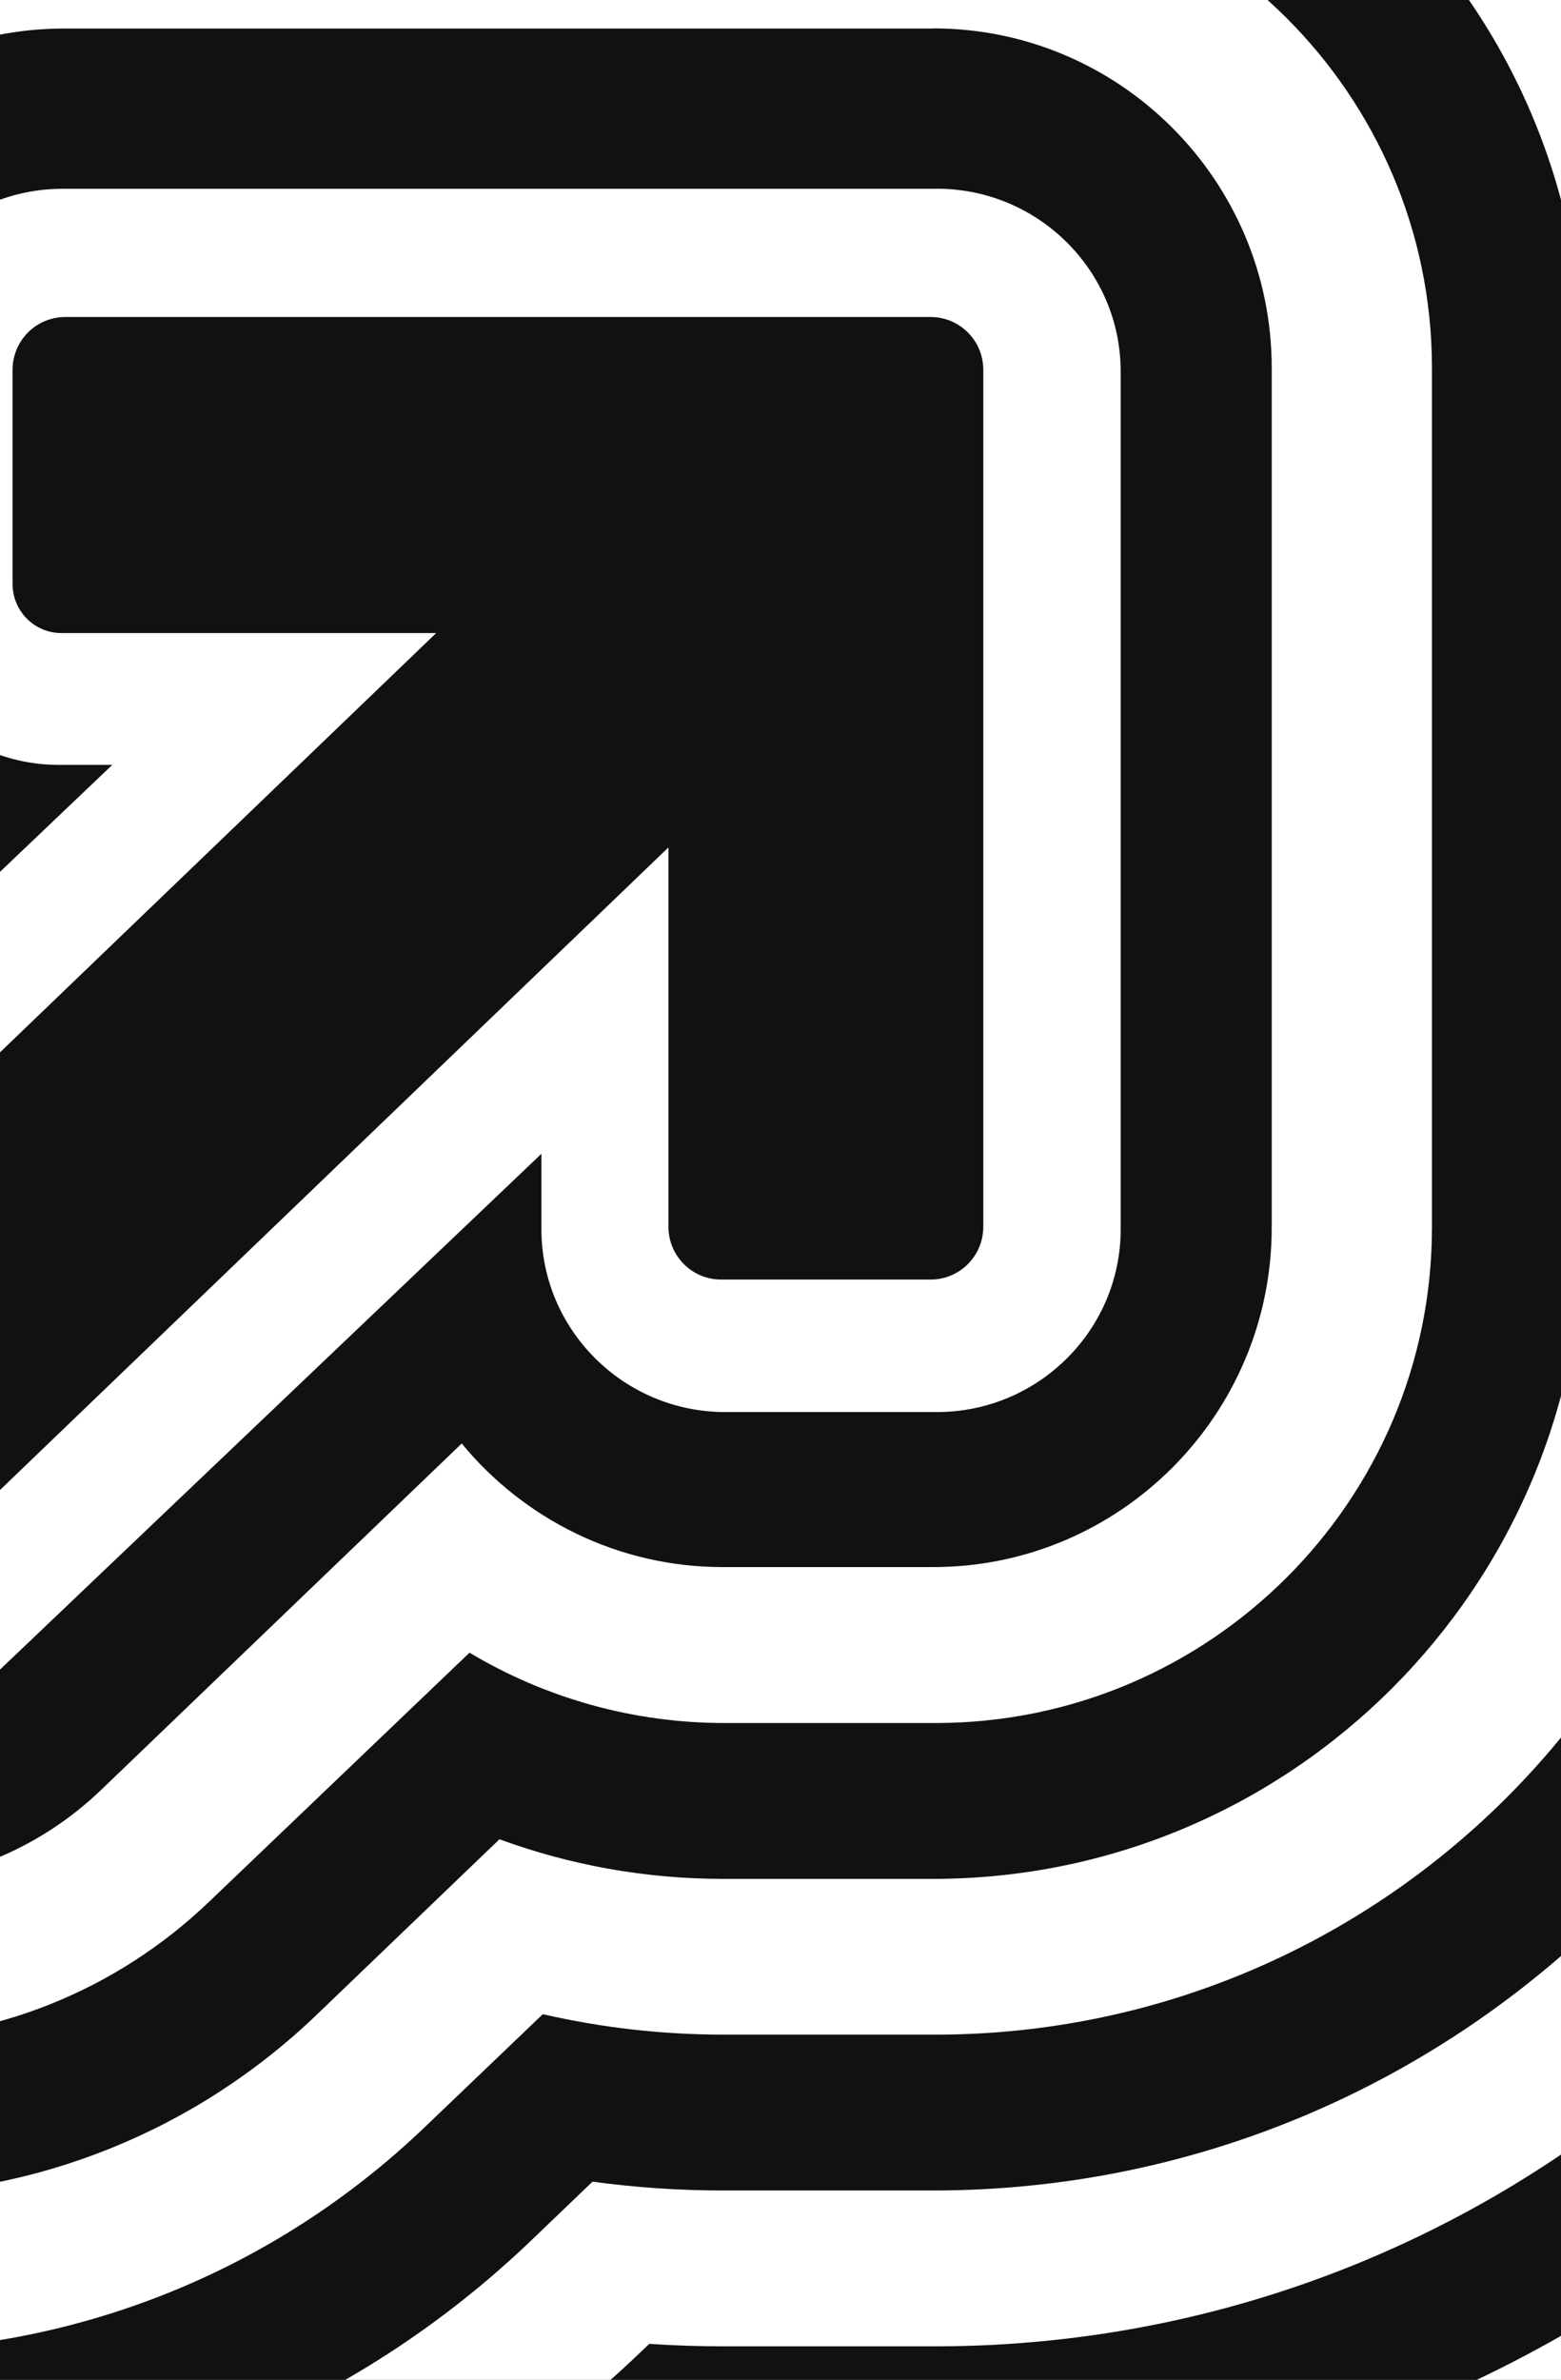
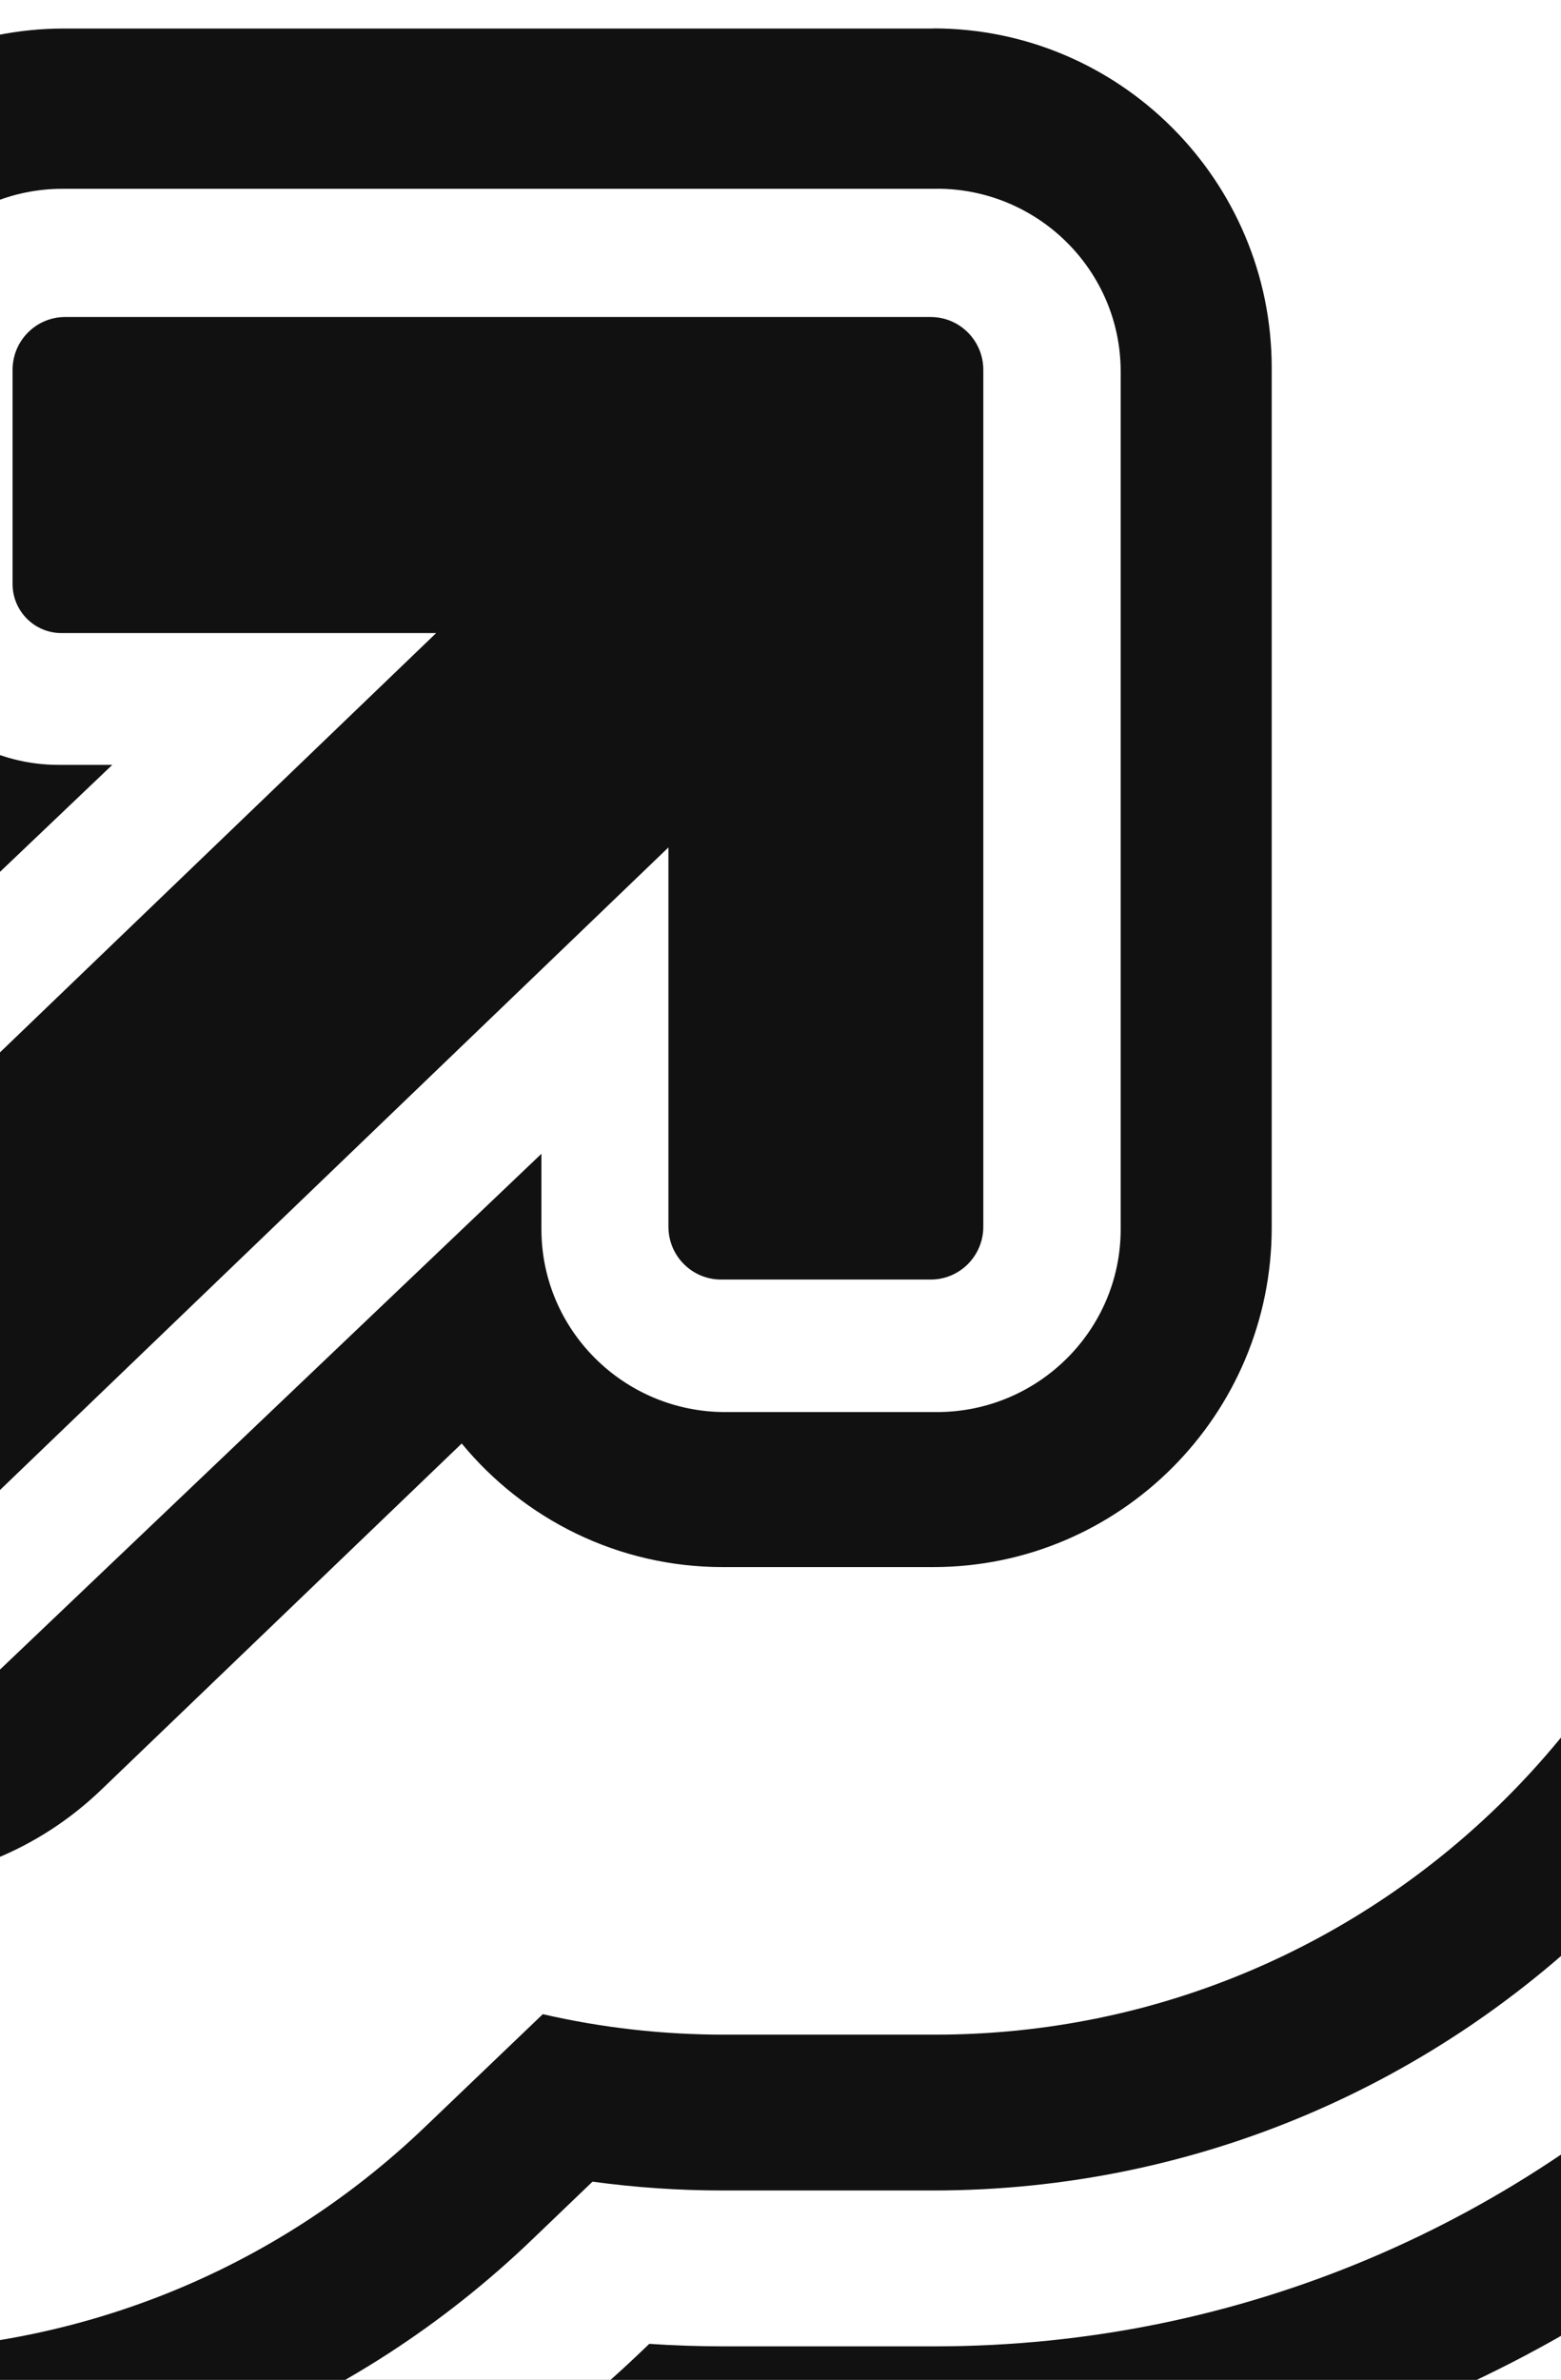
<svg xmlns="http://www.w3.org/2000/svg" width="340" height="518" viewBox="0 0 340 518" fill="none">
  <rect x="0" y="0" width="340" height="518" fill="#808080" stroke="none" />
  <g clip-path="url(#clip0_2051_2212)">
    <path d="M203.345 -975H13.935C-119.073 -975 -249.674 -949.469 -374.25 -899.103C-491.603 -851.66 -598.964 -784.046 -693.37 -698.14C-787.594 -612.401 -864.953 -512.031 -923.302 -399.814C-965.356 -318.947 -996.611 -233.306 -1016.25 -145.2C-1040.1 -94.277 -1060.17 -40.988 -1075.89 13.29C-1103.82 109.734 -1118 207.975 -1118 305.282V335.992C-1118 917.832 -644.803 1391.2 -63.173 1391.2H-28.912C107.547 1391.2 253.831 1361.24 383.472 1306.78C475.554 1290.69 565.298 1262.21 650.282 1222.06C768.985 1166 875.275 1089.12 966.215 993.576C1057.25 897.925 1128.82 787.81 1178.96 666.322C1231.52 538.931 1258.17 404.622 1258.17 267.139V80.208C1258.17 -501.632 784.974 -975 203.345 -975Z" fill="#111111" />
    <path d="M203.321 -943.094H13.951C-114.938 -943.094 -241.519 -918.333 -362.284 -869.509C-476.12 -823.482 -580.301 -757.886 -671.89 -674.531C-763.326 -591.328 -838.387 -493.944 -894.999 -385.076C-936.32 -305.618 -966.887 -221.442 -985.851 -134.843C-1009.66 -84.474 -1029.62 -31.669 -1045.23 22.152C-1072.35 115.696 -1086.09 210.951 -1086.09 305.26V335.963C-1086.09 900.23 -627.201 1359.29 -63.14 1359.29H-28.887C104.706 1359.29 247.787 1329.71 374.451 1275.98C464.969 1260.5 553.164 1232.66 636.656 1193.22C751.786 1138.84 854.895 1064.27 943.104 971.574C1031.41 878.782 1100.85 771.975 1149.46 654.144C1200.42 530.621 1226.26 400.418 1226.26 267.125V80.233C1226.26 -484.034 767.368 -943.094 203.307 -943.094H203.321Z" fill="white" />
-     <path d="M203.289 -911.17H13.963C-110.821 -911.17 -233.38 -887.194 -350.333 -839.911C-460.665 -795.3 -561.636 -731.709 -650.435 -650.905C-739.082 -570.24 -811.844 -475.841 -866.704 -370.324C-907.293 -292.261 -937.157 -209.564 -955.462 -124.46C-979.234 -74.631 -999.111 -22.339 -1014.58 31.025C-1040.85 121.695 -1054.18 213.951 -1054.18 305.247V335.943C-1054.18 882.62 -609.583 1327.38 -63.111 1327.38H-28.865C101.859 1327.38 241.721 1298.2 365.407 1245.15C454.346 1230.28 540.99 1203.11 623.015 1164.37C734.585 1111.67 834.499 1039.41 919.988 949.579C1005.57 859.646 1072.86 756.147 1119.97 641.961C1169.32 522.32 1194.36 396.195 1194.36 267.106V80.256C1194.36 -466.434 749.761 -911.184 203.289 -911.184V-911.17Z" fill="#111111" />
    <path d="M203.414 -847.715H13.994C-102.683 -847.715 -217.315 -825.297 -326.756 -781.073C-430.171 -739.284 -524.846 -679.683 -608.123 -603.926C-691.262 -528.294 -759.509 -439.818 -810.945 -340.947C-850.121 -265.649 -878.58 -185.856 -895.559 -103.712C-919.287 -54.965 -939.034 -3.672 -954.259 48.832C-978.892 133.773 -991.375 220.106 -991.375 305.438V336.135C-991.375 847.927 -574.974 1264.31 -63.132 1264.31H-28.869C96.284 1264.31 229.814 1235.87 347.647 1184.17C433.541 1170.56 517.166 1144.74 596.31 1107.37C700.838 1058.03 794.47 990.327 874.602 906.164C954.818 821.919 1017.87 724.968 1062.02 618.04C1108.22 506.088 1131.66 388.097 1131.66 267.323V80.462C1131.66 -431.343 715.256 -847.715 203.414 -847.715Z" fill="white" />
    <path d="M-28.849 1295.98H-63.112C-592.406 1295.98 -1023.02 865.405 -1023.02 336.149V305.451C-1023.02 217.128 -1010.1 127.831 -984.647 40.023C-969.297 -12.912 -949.48 -64.707 -925.724 -113.996C-908.064 -197.615 -878.908 -278.869 -839.009 -355.545C-785.847 -457.742 -715.332 -549.182 -629.41 -627.332C-543.349 -705.622 -445.501 -767.213 -338.593 -810.407C-225.381 -856.162 -106.741 -879.359 14.014 -879.359H203.434C732.727 -879.359 1163.34 -448.78 1163.34 80.476V267.336C1163.34 392.271 1139.11 514.339 1091.3 630.132C1045.67 740.692 980.486 840.913 897.557 928.011C814.724 1015.01 717.92 1084.99 609.843 1136.01C529.252 1174.05 444.081 1200.56 356.657 1214.81C235.86 1267.18 99.129 1296 -28.835 1296L-28.849 1295.98ZM14 -816.057C-98.586 -816.057 -209.237 -794.404 -314.879 -751.711C-414.815 -711.327 -506.303 -653.716 -586.811 -580.492C-667.18 -507.393 -733.131 -421.867 -782.841 -326.322C-820.667 -253.626 -848.139 -176.575 -864.532 -97.297L-865.34 -93.415L-867.079 -89.852C-890.028 -42.734 -909.121 6.89 -923.845 57.654C-947.643 139.729 -959.709 223.098 -959.709 305.451V336.149C-959.709 830.49 -557.503 1232.67 -63.126 1232.67H-28.863C91.864 1232.67 221.067 1205.16 334.933 1155.19L338.662 1153.54L342.698 1152.9C425.614 1139.77 506.386 1114.82 582.789 1078.73C683.782 1031.06 774.241 965.653 851.673 884.33C929.189 802.923 990.102 709.257 1032.74 605.96C1077.36 497.863 1099.97 383.936 1099.97 267.322V80.462C1099.97 -413.879 697.769 -816.057 203.392 -816.057H13.972H14Z" fill="white" />
    <path d="M203.355 -848.363H13.947C-102.723 -848.363 -217.348 -825.936 -326.782 -781.693C-430.19 -739.886 -524.86 -680.26 -608.132 -604.47C-691.265 -528.806 -759.508 -440.292 -810.941 -341.379C-850.114 -266.049 -878.572 -186.223 -895.549 -104.043C-919.275 -55.276 -939.022 -3.961 -954.246 48.566C-978.877 133.543 -991.359 219.913 -991.359 305.281V335.992C-991.359 848.001 -574.984 1264.56 -63.175 1264.56H-28.914C96.231 1264.56 229.753 1236.11 347.579 1184.39C433.467 1170.77 517.087 1144.94 596.226 1107.56C700.748 1058.19 794.374 990.461 874.501 906.263C954.712 821.982 1017.76 724.99 1061.91 618.016C1108.11 506.017 1131.54 387.975 1131.54 267.149V80.21C1131.54 -431.814 715.165 -848.363 203.355 -848.363Z" fill="#111111" />
    <path d="M203.315 -816.457H13.951C-98.601 -816.457 -209.22 -794.8 -314.83 -752.099C-414.736 -711.708 -506.197 -654.086 -586.681 -580.848C-667.026 -507.735 -732.957 -422.193 -782.653 -326.629C-821.093 -252.695 -848.821 -174.349 -865.112 -93.678C-888.833 -45.479 -908.505 5.336 -923.601 57.419C-947.391 139.509 -959.453 222.894 -959.453 305.262V335.966C-959.453 830.401 -557.367 1232.65 -63.138 1232.65H-28.886C93.406 1232.65 223.71 1204.57 338.53 1153.51C422.854 1140.54 504.938 1115.38 582.584 1078.7C683.547 1031.02 773.979 965.603 851.388 884.265C928.881 802.843 989.776 709.158 1032.4 605.843C1077.01 497.725 1099.63 383.776 1099.63 267.14V80.245C1099.63 -414.19 697.543 -816.443 203.315 -816.443V-816.457Z" fill="white" />
-     <path d="M203.413 -721.082H13.993C-86.332 -721.082 -185.016 -701.767 -279.301 -663.666C-368.785 -627.499 -450.741 -575.886 -522.913 -510.245C-594.973 -444.702 -654.078 -368.083 -698.597 -282.501C-734.892 -212.728 -760.457 -138.738 -774.582 -62.508C-798.366 -16.015 -817.891 33.288 -832.629 84.108C-853.935 157.583 -864.734 232.046 -864.734 305.451V336.149C-864.734 778.126 -505.141 1137.69 -63.133 1137.69H-28.87C85.038 1137.69 205.751 1110.66 311.643 1061.5C391.372 1050.55 468.929 1027.48 542.243 992.859C632.604 950.207 713.557 891.664 782.876 818.857C852.265 745.98 906.79 662.152 944.95 569.738C984.793 473.191 1005 371.439 1005 267.336V80.476C1005 -361.5 645.407 -721.068 203.399 -721.068L203.413 -721.082Z" fill="#111111" />
+     <path d="M203.413 -721.082H13.993C-86.332 -721.082 -185.016 -701.767 -279.301 -663.666C-368.785 -627.499 -450.741 -575.886 -522.913 -510.245C-594.973 -444.702 -654.078 -368.083 -698.597 -282.501C-734.892 -212.728 -760.457 -138.738 -774.582 -62.508C-798.366 -16.015 -817.891 33.288 -832.629 84.108C-853.935 157.583 -864.734 232.046 -864.734 305.451V336.149H-28.87C85.038 1137.69 205.751 1110.66 311.643 1061.5C391.372 1050.55 468.929 1027.48 542.243 992.859C632.604 950.207 713.557 891.664 782.876 818.857C852.265 745.98 906.79 662.152 944.95 569.738C984.793 473.191 1005 371.439 1005 267.336V80.476C1005 -361.5 645.407 -721.068 203.399 -721.068L203.413 -721.082Z" fill="#111111" />
    <path d="M-28.851 1169.35H-63.114C-522.573 1169.35 -896.375 795.574 -896.375 336.147V305.449C-896.375 229.066 -885.144 151.625 -863.017 75.284C-848.154 24.046 -828.601 -25.758 -804.845 -72.821C-789.982 -150.513 -763.693 -225.964 -726.675 -297.114C-680.43 -386.022 -619.029 -465.606 -544.213 -533.667C-469.272 -601.84 -384.13 -655.444 -291.166 -693.016C-193.095 -732.648 -90.432 -752.742 13.985 -752.742H203.405C662.864 -752.742 1036.67 -378.967 1036.67 80.46V267.32C1036.67 375.598 1015.65 481.413 974.222 581.801C934.574 677.847 877.919 764.945 805.816 840.675C733.798 916.32 649.671 977.146 555.761 1021.48C481.001 1056.77 401.926 1080.55 320.667 1092.2C211.783 1141.98 87.855 1169.35 -28.851 1169.35ZM13.999 -689.426C-82.249 -689.426 -176.938 -670.876 -267.424 -634.306C-353.416 -599.558 -432.198 -549.935 -501.587 -486.827C-570.864 -423.803 -627.699 -350.147 -670.479 -267.891C-705.327 -200.915 -729.862 -129.876 -743.431 -56.749L-744.266 -52.212L-746.367 -48.107C-769.232 -3.41 -788.02 44.029 -802.187 92.915C-822.658 163.523 -833.04 235.022 -833.04 305.435V336.133C-833.04 760.645 -487.642 1106.02 -63.1 1106.02H-28.837C80.395 1106.02 196.6 1080.01 298.344 1032.77L302.659 1030.76L307.376 1030.12C383.904 1019.62 458.386 997.449 528.763 964.218C615.575 923.236 693.37 866.975 759.989 797.007C826.677 726.969 879.074 646.425 915.716 557.643C953.973 464.951 973.373 367.263 973.373 267.32V80.46C973.373 -344.052 627.975 -689.426 203.433 -689.426H14.013H13.999Z" fill="#111111" />
    <path d="M-28.843 1169.35H-63.106C-522.565 1169.35 -896.367 795.578 -896.367 336.151V305.453C-896.367 229.07 -885.136 151.629 -863.009 75.287C-848.146 24.05 -828.593 -25.755 -804.837 -72.817C-789.974 -150.509 -763.686 -225.96 -726.667 -297.111C-680.422 -386.018 -619.022 -465.602 -544.206 -533.663C-469.264 -601.836 -384.122 -655.44 -291.158 -693.012C-193.088 -732.644 -90.424 -752.738 13.993 -752.738H203.413C662.872 -752.738 1036.67 -378.963 1036.67 80.464V267.324C1036.67 375.602 1015.66 481.417 974.23 581.805C934.581 677.851 877.927 764.949 805.824 840.679C733.805 916.324 649.679 977.15 555.769 1021.49C481.009 1056.78 401.934 1080.56 320.675 1092.2C211.791 1141.98 87.862 1169.35 -28.843 1169.35ZM14.007 -689.422C-82.241 -689.422 -176.93 -670.872 -267.417 -634.302C-353.408 -599.554 -432.19 -549.931 -501.579 -486.823C-570.856 -423.799 -627.692 -350.143 -670.472 -267.888C-705.319 -200.911 -729.854 -129.872 -743.423 -56.745L-744.258 -52.208L-746.359 -48.103C-769.224 -3.406 -788.012 44.033 -802.179 92.919C-822.651 163.527 -833.032 235.026 -833.032 305.439V336.137C-833.032 760.649 -487.634 1106.02 -63.092 1106.02H-28.829C80.403 1106.02 196.607 1080.01 298.352 1032.77L302.667 1030.77L307.384 1030.13C383.912 1019.62 458.394 997.453 528.771 964.222C615.583 923.24 693.377 866.979 759.996 797.011C826.685 726.973 879.082 646.429 915.724 557.647C953.981 464.955 973.381 367.267 973.381 267.324V80.464C973.381 -344.048 627.983 -689.422 203.441 -689.422H14.021H14.007Z" fill="#111111" />
    <path d="M-28.846 1201.01H-63.109C-540.034 1201.01 -928.031 813.04 -928.031 336.149V305.451C-928.031 226.076 -916.383 145.685 -893.42 66.477C-878.446 14.822 -858.824 -35.483 -835.096 -83.117C-819.509 -162.297 -792.483 -239.181 -754.755 -311.724C-706.784 -403.943 -643.101 -486.505 -565.502 -557.086C-487.777 -627.777 -399.462 -683.384 -303.019 -722.362C-201.163 -763.525 -94.505 -784.398 14.003 -784.398H203.423C680.348 -784.398 1068.35 -396.429 1068.35 80.462V267.322C1068.35 379.761 1046.52 489.639 1003.51 593.882C962.37 693.56 903.572 783.942 828.769 862.51C754.051 940.995 666.751 1004.12 569.307 1050.12C493.085 1086.11 412.507 1110.57 329.689 1122.89C217.813 1173.29 90.684 1201.01 -28.832 1201.01H-28.846ZM-27.858 1137.69C-27.858 1137.69 -27.942 1137.69 -27.983 1137.69C-27.942 1137.69 -27.9 1137.69 -27.858 1137.69ZM14.003 -657.766C-78.153 -657.766 -168.848 -639.995 -255.563 -604.956C-338.075 -571.613 -413.684 -523.98 -480.29 -463.405C-546.798 -402.913 -601.351 -332.208 -642.405 -253.278C-675.805 -189.085 -699.324 -121.009 -712.309 -50.972L-713.993 -41.899L-718.195 -33.674C-740.142 9.242 -758.178 54.802 -771.789 101.739C-791.425 169.481 -801.389 238.016 -801.389 305.451V336.149C-801.389 743.211 -470.2 1074.38 -63.109 1074.38H-28.846C75.877 1074.38 187.335 1049.41 285.003 1004.07L293.631 1000.07L303.053 998.773C376.394 988.712 447.772 967.449 515.226 935.61C598.49 896.298 673.125 842.333 737.044 775.203C801.019 708.004 851.287 630.758 886.44 545.58C923.111 456.729 941.703 363.118 941.703 267.336V80.476C941.703 -326.586 610.514 -657.752 203.423 -657.752H14.003V-657.766ZM311.667 1061.49C310.54 1062.01 309.413 1062.53 308.285 1063.05L311.667 1061.5L316.19 1060.85C316.19 1060.85 316.232 1060.85 316.26 1060.85C314.729 1061.07 313.198 1061.28 311.667 1061.49ZM316.719 1060.78C316.635 1060.78 316.566 1060.81 316.482 1060.81C316.552 1060.81 316.635 1060.78 316.719 1060.78ZM317.637 1060.64C317.637 1060.64 317.498 1060.66 317.429 1060.67C317.498 1060.67 317.568 1060.66 317.637 1060.64ZM318.097 1060.57C318.097 1060.57 317.971 1060.59 317.902 1060.6C317.971 1060.6 318.041 1060.59 318.097 1060.57ZM318.556 1060.5C318.556 1060.5 318.431 1060.52 318.375 1060.53C318.431 1060.53 318.5 1060.52 318.556 1060.5ZM319.015 1060.43C319.015 1060.43 318.904 1060.45 318.834 1060.46C318.89 1060.46 318.959 1060.45 319.015 1060.43ZM319.474 1060.36C319.474 1060.36 319.363 1060.38 319.307 1060.39C319.363 1060.39 319.419 1060.38 319.474 1060.36ZM319.934 1060.29C319.934 1060.29 319.822 1060.31 319.767 1060.32C319.822 1060.32 319.878 1060.31 319.934 1060.29ZM320.379 1060.22C320.379 1060.22 320.281 1060.24 320.24 1060.25L320.379 1060.22ZM320.824 1060.16C320.824 1060.16 320.741 1060.16 320.699 1060.17C320.741 1060.17 320.783 1060.17 320.824 1060.16ZM321.283 1060.09C321.283 1060.09 321.2 1060.09 321.172 1060.1C321.214 1060.1 321.242 1060.1 321.283 1060.09ZM321.743 1060.02C321.743 1060.02 321.673 1060.02 321.631 1060.03C321.659 1060.03 321.701 1060.03 321.743 1060.02ZM322.188 1059.95C322.188 1059.95 322.133 1059.95 322.105 1059.95C322.133 1059.95 322.16 1059.95 322.188 1059.95ZM322.634 1059.88C322.634 1059.88 322.592 1059.88 322.578 1059.88C322.592 1059.88 322.62 1059.88 322.634 1059.88ZM323.079 1059.81C323.079 1059.81 323.051 1059.81 323.037 1059.81C323.051 1059.81 323.065 1059.81 323.079 1059.81ZM323.524 1059.74C323.524 1059.74 323.51 1059.74 323.496 1059.74C323.496 1059.74 323.51 1059.74 323.524 1059.74ZM782.9 818.815C720.358 884.497 648.339 938.588 568.486 979.861C648.326 938.588 720.358 884.511 782.9 818.815ZM-864.71 336.149C-864.71 345.751 -864.543 355.311 -864.209 364.843C-864.543 355.325 -864.71 345.751 -864.71 336.149ZM-771.775 -76.771C-772.457 -73.473 -773.111 -70.175 -773.737 -66.863L-774.572 -62.508L-776.409 -58.862C-775.797 -60.086 -775.17 -61.297 -774.558 -62.508C-773.681 -67.267 -772.749 -72.026 -771.775 -76.771ZM-771.691 -77.203C-771.719 -77.064 -771.747 -76.924 -771.775 -76.771C-771.747 -76.91 -771.719 -77.05 -771.691 -77.203ZM-771.357 -78.831C-771.371 -78.747 -771.385 -78.678 -771.413 -78.594C-771.399 -78.678 -771.385 -78.747 -771.357 -78.831ZM-771.274 -79.234C-771.274 -79.234 -771.302 -79.109 -771.315 -79.053C-771.315 -79.109 -771.288 -79.179 -771.274 -79.234ZM-771.19 -79.61C-771.19 -79.61 -771.19 -79.541 -771.204 -79.513C-771.204 -79.541 -771.204 -79.582 -771.19 -79.61ZM-771.107 -79.986C-771.107 -79.986 -771.107 -79.972 -771.107 -79.958C-771.107 -79.958 -771.107 -79.972 -771.107 -79.986ZM-626.582 -396.624C-626.652 -396.54 -626.707 -396.457 -626.777 -396.359C-626.707 -396.443 -626.652 -396.526 -626.582 -396.624ZM-555.635 -478.782C-581.005 -453.052 -604.524 -425.833 -626.137 -397.222C-604.538 -425.833 -581.005 -453.052 -555.635 -478.782ZM-551.515 -482.929C-551.947 -482.497 -552.378 -482.066 -552.796 -481.635C-552.364 -482.066 -551.933 -482.497 -551.515 -482.929ZM-525.589 -507.754C-525.589 -507.754 -525.644 -507.699 -525.672 -507.685C-525.644 -507.713 -525.616 -507.74 -525.589 -507.754ZM-406.656 -598.554C-447.599 -572.852 -486.357 -543.42 -522.638 -510.44C-486.357 -543.42 -447.599 -572.838 -406.656 -598.554ZM-345.465 -633.357C-345.674 -633.246 -345.882 -633.135 -346.091 -633.037C-345.882 -633.149 -345.674 -633.26 -345.465 -633.357ZM-215.219 -686.418C-236.776 -679.766 -258.152 -672.168 -279.291 -663.624C-301.822 -654.523 -323.88 -644.434 -345.423 -633.385C-323.88 -644.434 -301.836 -654.509 -279.291 -663.624C-258.138 -672.168 -236.776 -679.766 -215.219 -686.418Z" fill="#111111" />
    <path d="M203.421 -721.078H14.001C-86.325 -721.078 -185.008 -701.763 -279.293 -663.662C-368.778 -627.495 -450.733 -575.882 -522.905 -510.241C-594.966 -444.698 -654.07 -368.079 -698.589 -282.497C-734.884 -212.724 -760.449 -138.734 -774.574 -62.504C-798.358 -16.012 -817.883 33.292 -832.621 84.112C-853.927 157.587 -864.727 232.05 -864.727 305.455V336.153C-864.727 778.13 -505.133 1137.7 -63.126 1137.7H-28.863C85.046 1137.7 205.759 1110.66 311.651 1061.51C391.38 1050.56 468.937 1027.48 542.25 992.863C632.611 950.211 713.565 891.668 782.884 818.861C852.272 745.984 906.798 662.156 944.958 569.742C984.801 473.195 1005.01 371.443 1005.01 267.34V80.48C1005.01 -361.496 645.415 -721.064 203.407 -721.064L203.421 -721.078Z" fill="white" />
-     <path d="M-28.851 1169.35H-63.114C-522.573 1169.35 -896.375 795.578 -896.375 336.151V305.453C-896.375 229.07 -885.144 151.629 -863.017 75.287C-848.154 24.05 -828.601 -25.755 -804.845 -72.817C-789.982 -150.509 -763.693 -225.96 -726.675 -297.111C-680.43 -386.018 -619.029 -465.602 -544.213 -533.663C-469.272 -601.836 -384.13 -655.44 -291.166 -693.012C-193.095 -732.644 -90.432 -752.738 13.985 -752.738H203.405C662.864 -752.738 1036.67 -378.963 1036.67 80.464V267.324C1036.67 375.602 1015.65 481.417 974.222 581.805C934.574 677.851 877.919 764.949 805.816 840.679C733.798 916.324 649.671 977.15 555.761 1021.49C481.001 1056.78 401.926 1080.56 320.667 1092.2C211.783 1141.98 87.855 1169.35 -28.851 1169.35ZM13.999 -689.422C-82.249 -689.422 -176.938 -670.872 -267.424 -634.302C-353.416 -599.554 -432.198 -549.931 -501.587 -486.823C-570.864 -423.799 -627.699 -350.143 -670.479 -267.888C-705.327 -200.911 -729.862 -129.872 -743.431 -56.745L-744.266 -52.208L-746.367 -48.103C-769.232 -3.406 -788.02 44.033 -802.187 92.919C-822.658 163.527 -833.04 235.026 -833.04 305.439V336.137C-833.04 760.649 -487.642 1106.02 -63.1 1106.02H-28.837C80.395 1106.02 196.6 1080.01 298.344 1032.77L302.659 1030.77L307.376 1030.13C383.904 1019.62 458.386 997.453 528.763 964.222C615.575 923.24 693.37 866.979 759.989 797.011C826.677 726.973 879.074 646.429 915.716 557.647C953.973 464.955 973.373 367.267 973.373 267.324V80.464C973.373 -344.048 627.975 -689.422 203.433 -689.422H14.013H13.999Z" fill="white" />
    <path d="M203.506 -720.73H13.895C-86.531 -720.73 -185.314 -701.417 -279.695 -663.318C-369.269 -627.153 -451.307 -575.543 -523.552 -509.907C-595.686 -444.368 -654.849 -367.753 -699.414 -282.177C-735.745 -212.408 -761.336 -138.423 -775.475 -62.198C-799.283 -15.708 -818.828 33.592 -833.581 84.409C-854.909 157.879 -865.719 232.337 -865.719 305.738V336.434C-865.719 778.383 -505.763 1137.93 -63.309 1137.93H-29.011C85.012 1137.93 205.847 1110.89 311.846 1061.74C391.655 1050.79 469.291 1027.72 542.678 993.103C633.13 950.454 714.165 891.914 783.554 819.112C853.013 746.24 907.593 662.417 945.791 570.008C985.675 473.467 1005.9 371.722 1005.9 267.625V80.777C1005.9 -361.171 645.946 -720.717 203.493 -720.717L203.506 -720.73Z" fill="#111111" />
    <path d="M203.42 -657.762H14C-78.17 -657.762 -168.865 -639.991 -255.566 -604.952C-338.078 -571.61 -413.687 -523.976 -480.293 -463.401C-546.8 -402.91 -601.354 -332.204 -642.408 -253.274C-677.283 -186.242 -701.331 -115.147 -713.94 -41.881C-737.835 3.443 -757.29 51.73 -771.805 101.743C-791.442 169.485 -801.406 238.02 -801.406 305.455V336.153C-801.406 743.215 -470.217 1074.38 -63.126 1074.38H-28.863C79.451 1074.38 193.748 1048 293.587 1000.02C370.268 990.511 444.805 968.858 515.21 935.614C598.474 896.302 673.109 842.337 737.028 775.207C801.003 708.008 851.27 630.762 886.424 545.584C923.094 456.733 941.687 363.122 941.687 267.34V80.48C941.687 -326.582 610.497 -657.748 203.406 -657.748L203.42 -657.762Z" fill="#111111" />
    <path d="M-28.843 1106.04H-63.106C-487.649 1106.04 -833.047 760.663 -833.047 336.151V305.453C-833.047 235.04 -822.665 163.527 -802.194 92.933C-787.581 42.516 -768.098 -6.272 -744.258 -52.194C-730.884 -126.935 -706.071 -199.478 -670.486 -267.888C-627.692 -350.143 -570.87 -423.799 -501.579 -486.823C-432.191 -549.931 -353.408 -599.554 -267.417 -634.302C-176.917 -670.872 -82.242 -689.422 14.006 -689.422H203.426C627.969 -689.422 973.367 -344.048 973.367 80.464V267.324C973.367 367.267 953.967 464.955 915.71 557.647C879.053 646.443 826.657 726.974 759.982 797.011C693.363 866.979 615.569 923.24 528.757 964.222C456.905 998.149 380.864 1020.53 302.652 1030.75C199.78 1079.32 82.281 1106.02 -28.829 1106.02L-28.843 1106.04ZM14.006 -626.105C-74.073 -626.105 -160.773 -609.114 -243.689 -575.605C-322.722 -543.669 -395.144 -498.039 -458.98 -439.983C-522.719 -382.01 -574.976 -314.269 -614.318 -238.665C-647.663 -174.569 -670.681 -106.549 -682.733 -36.511L-683.582 -31.557L-685.934 -27.104C-708.827 16.313 -727.489 62.624 -741.392 110.564C-760.207 175.439 -769.74 241.01 -769.74 305.453V336.151C-769.74 725.749 -452.76 1042.72 -63.12 1042.72H-28.857C74.641 1042.72 184.277 1017.42 279.885 971.472L284.561 969.232L289.71 968.592C363.037 959.505 434.36 938.771 501.703 906.987C581.431 869.345 652.893 817.662 714.099 753.372C775.374 689.012 823.512 615.05 857.163 533.504C892.247 448.507 910.032 358.945 910.032 267.338V80.478C910.032 -309.134 593.038 -626.092 203.412 -626.092H13.992L14.006 -626.105Z" fill="white" />
    <path d="M203.436 -657.91H13.919C-78.299 -657.91 -169.04 -640.141 -255.786 -605.104C-338.34 -571.764 -413.988 -524.134 -480.628 -463.563C-547.17 -403.076 -601.751 -332.375 -642.826 -253.451C-677.72 -186.423 -701.78 -115.333 -714.395 -42.072C-738.302 3.248 -757.768 51.532 -772.29 101.542C-791.937 169.279 -801.906 237.809 -801.906 305.24V335.936C-801.906 742.969 -470.547 1074.11 -63.247 1074.11H-28.966C79.403 1074.11 193.759 1047.73 293.649 999.752C370.369 990.248 444.945 968.597 515.386 935.354C598.692 896.045 673.366 842.084 737.318 774.959C801.326 707.765 851.619 630.524 886.79 545.352C923.48 456.507 942.082 362.902 942.082 267.127V80.28C942.082 -326.753 610.722 -657.896 203.422 -657.896L203.436 -657.91Z" fill="#111111" />
    <path d="M203.398 -625.976H13.932C-74.167 -625.976 -160.889 -608.991 -243.838 -575.495C-322.89 -543.571 -395.329 -497.959 -459.166 -439.924C-522.92 -381.974 -575.19 -314.258 -614.541 -238.682C-648.701 -173.053 -672.003 -103.432 -683.807 -31.654C-707.805 13.04 -727.252 60.809 -741.645 110.399C-760.465 175.25 -770 240.795 -770 305.215V335.901C-770 725.351 -452.944 1042.2 -63.212 1042.2H-28.941C76.628 1042.2 187.71 1016.13 284.537 968.713C359.719 959.978 432.757 939.057 501.745 906.506C581.493 868.878 652.972 817.215 714.192 752.949C775.482 688.613 823.617 614.68 857.289 533.165C892.382 448.2 910.172 358.672 910.172 267.086V80.297C910.172 -309.167 593.116 -626.004 203.384 -626.004L203.398 -625.976Z" fill="white" />
    <path d="M203.342 -594.08H13.934C-70.047 -594.08 -152.762 -577.879 -231.887 -545.923C-307.422 -515.414 -376.68 -471.818 -437.715 -416.334C-498.68 -360.918 -548.651 -296.2 -586.251 -223.958C-619.691 -159.712 -642.193 -91.545 -653.172 -21.265C-677.274 22.79 -696.714 70.028 -710.992 119.228C-728.971 181.193 -738.086 243.756 -738.086 305.179V335.855C-738.086 707.743 -435.321 1010.3 -63.173 1010.3H-28.912C73.856 1010.3 181.675 984.528 275.411 937.651C349.053 929.696 420.58 909.533 488.099 877.674C564.274 841.741 632.559 792.375 691.074 730.966C749.632 669.501 795.637 598.859 827.797 520.999C861.292 439.914 878.269 354.475 878.269 267.076V80.347C878.269 -291.541 575.504 -594.094 203.356 -594.094L203.342 -594.08Z" fill="#111111" />
    <path d="M203.903 -562.188H14.432C-65.499 -562.188 -144.233 -546.751 -219.612 -516.282C-291.692 -487.15 -357.787 -445.504 -416.072 -392.5C-474.287 -339.552 -521.992 -277.737 -557.879 -208.755C-590.62 -145.812 -612.336 -79.029 -622.456 -10.143C-646.705 33.312 -666.166 80.08 -680.337 128.964C-697.487 188.12 -706.188 247.763 -706.188 306.265V336.97C-706.188 691.74 -417.533 980.379 -62.715 980.379H-28.443C71.603 980.379 176.229 954.866 266.893 908.446C339.057 901.305 409.105 881.874 475.213 850.668C547.864 816.371 613.011 769.255 668.832 710.628C724.709 651.945 768.586 584.521 799.253 510.221C831.172 432.901 847.348 351.46 847.348 268.141V81.235C847.348 -273.548 558.694 -562.174 203.875 -562.174L203.903 -562.188Z" fill="white" />
    <path d="M203.418 -530.277H13.882C-61.982 -530.277 -136.76 -515.611 -208.363 -486.697C-276.986 -458.993 -339.914 -419.351 -395.434 -368.883C-450.884 -318.471 -496.335 -259.64 -530.494 -194.005C-562.535 -132.448 -583.437 -67.119 -592.669 0.297C-617.094 43.084 -636.603 89.322 -650.668 137.814C-667.002 194.084 -675.273 250.744 -675.273 306.235V336.93C-675.273 674.135 -400.725 948.473 -63.263 948.473H-28.979C68.358 948.473 169.761 923.218 257.364 877.272C328.048 870.997 396.643 852.351 461.326 821.837C530.464 789.221 592.459 744.403 645.597 688.633C698.777 632.808 740.553 568.69 769.726 498.033C800.055 424.592 815.442 347.241 815.442 268.109V81.265C815.442 -255.939 540.894 -530.277 203.432 -530.277H203.418Z" fill="#111111" />
    <path d="M203.395 -500.363H13.919C-57.843 -500.363 -128.603 -486.462 -196.397 -459.049C-261.505 -432.723 -321.253 -395.044 -373.971 -347.058C-426.634 -299.127 -469.788 -243.187 -502.21 -180.812C-533.532 -120.554 -553.592 -56.576 -561.875 9.448C-586.501 51.598 -606.059 97.356 -620.022 145.551C-635.516 199.012 -643.367 252.765 -643.367 305.334V336.062C-643.367 656.157 -383.117 916.565 -63.216 916.565H-28.943C65.621 916.565 163.735 891.52 248.179 845.943C317.351 840.553 384.45 822.709 447.678 792.831C513.245 761.852 572.061 719.284 622.468 666.297C672.931 613.255 712.55 552.356 740.224 485.258C768.957 415.598 783.532 342.219 783.532 267.182V80.139C783.532 -239.955 523.282 -500.363 203.381 -500.363H203.395Z" fill="white" />
    <path d="M203.352 -468.443H13.945C-53.699 -468.443 -120.452 -455.326 -184.423 -429.454C-246.027 -404.543 -302.567 -368.868 -352.496 -323.432C-402.37 -278.038 -443.213 -225.082 -473.911 -166.056C-504.525 -107.169 -523.715 -44.647 -531.007 19.921C-555.874 61.347 -575.495 106.546 -589.369 154.405C-604.022 204.98 -611.453 255.749 -611.453 305.306V336.024C-611.453 638.537 -365.493 884.654 -63.175 884.654H-28.915C62.915 884.654 157.708 859.827 238.962 814.627C306.648 810.199 372.232 793.183 434.032 763.984C496.026 734.686 551.647 694.416 599.35 644.287C647.081 594.117 684.556 536.511 710.731 473.07C737.867 407.277 751.63 338.002 751.63 267.153V80.173C751.63 -222.339 505.67 -468.457 203.352 -468.457V-468.443Z" fill="#111111" />
    <path d="M203.431 -434.555H13.923C-245.45 -434.555 -473.734 -226.49 -499.018 31.027C-549.629 112.531 -578.547 211.952 -578.547 305.21V335.897C-578.547 619.79 -347.382 850.752 -63.239 850.752H-28.96C60.106 850.752 151.484 826.13 229.411 781.295C500.021 767.607 718.725 538.773 718.725 267.094V80.3C718.725 -203.593 487.56 -434.555 203.417 -434.555H203.431Z" fill="white" />
    <path d="M203.439 -400.648H13.914C-232.91 -400.648 -446.231 -202.666 -465.976 42.585C-516.048 120.233 -544.648 215.618 -544.648 305.796V336.51C-544.648 601.921 -328.695 817.85 -63.255 817.85H-28.973C57.233 817.85 145.096 793.36 219.521 748.723C476.955 740.161 684.818 526.334 684.818 267.647V80.692C684.818 -184.719 468.865 -400.648 203.425 -400.648H203.439Z" fill="#111111" />
    <path d="M203.459 -366.736H13.911C-220.438 -366.736 -418.718 -179.157 -432.77 53.47C-482.416 127.094 -510.742 218.261 -510.742 305.226V335.917C-510.742 582.414 -310.011 782.946 -63.268 782.946H-28.982C54.394 782.946 138.703 758.572 209.587 714.108C453.517 710.825 650.919 511.559 650.919 267.107V80.293C650.919 -166.205 450.188 -366.75 203.445 -366.75L203.459 -366.736Z" fill="white" />
    <path d="M203.836 -332.844H14.439C-207.297 -332.844 -390.238 -155.315 -398.462 65.148C-447.749 134.764 -475.844 221.844 -475.844 305.818V336.539C-475.844 564.549 -290.495 750.044 -62.664 750.044H-28.406C52.093 750.044 132.73 725.66 199.94 681.18H203.836C431.667 681.18 617.016 495.685 617.016 267.674V80.676C617.016 -147.335 431.667 -332.83 203.836 -332.83V-332.844Z" fill="#111111" />
    <path d="M203.486 -298.941H13.889C-194.083 -298.941 -363.538 -131.04 -365.739 76.196C-414.925 141.564 -442.938 224.339 -442.938 305.236V335.93C-442.938 545.031 -272.632 715.144 -63.296 715.144H-29.001C48.671 715.144 125.661 690.781 189.111 646.339H203.472C412.809 646.339 583.114 476.226 583.114 267.125V80.287C583.114 -128.814 412.809 -298.927 203.472 -298.927L203.486 -298.941Z" fill="white" />
    <path d="M203.236 -265.025H14.002C-176.234 -265.025 -331.002 -110.12 -331.002 80.282V87.866C-380.094 148.871 -408.039 227.353 -408.039 305.251V335.948C-408.039 526.35 -253.27 681.241 -63.049 681.241H-28.82C45.645 681.241 118.567 656.89 177.905 612.43H203.222C393.458 612.43 548.213 457.526 548.213 267.123V80.269C548.213 -110.134 393.444 -265.039 203.222 -265.039L203.236 -265.025Z" fill="#111111" />
    <path d="M203.538 -231.123H13.876C-158.062 -231.123 -297.922 -91.43 -297.922 80.272V100.186C-347.138 156.548 -375.133 230.5 -375.133 305.259V335.958C-375.133 507.659 -235.272 647.339 -63.349 647.339H-29.042C42.372 647.339 111.292 622.985 166.5 578.522H203.524C375.448 578.522 515.308 438.829 515.308 267.128V80.258C515.308 -91.444 375.448 -231.137 203.524 -231.137L203.538 -231.123Z" fill="white" />
    <path d="M203.24 -197.234H13.999C-138.842 -197.234 -263.195 -72.765 -263.195 80.236V113.319C-312.288 164.69 -340.234 233.96 -340.234 305.263V335.966C-340.234 488.967 -215.895 613.436 -63.054 613.436H-28.823C38.956 613.436 103.385 589.079 153.939 544.583C155.093 544.597 156.247 544.611 157.401 544.611H203.227C356.068 544.611 480.407 420.142 480.407 267.141V80.25C480.407 -72.751 356.068 -197.22 203.227 -197.22L203.24 -197.234Z" fill="#111111" />
    <path d="M203.583 -163.332H13.837C-120.663 -163.332 -230.083 -54.077 -230.083 80.221V127.436L-231.993 129.259C-279.865 174.972 -307.328 239.128 -307.328 305.274V335.981C-307.328 470.278 -197.908 579.533 -63.408 579.533H-29.087C34.148 579.533 94.065 555.494 139.623 511.87L141.422 510.157C146.831 510.519 152.253 510.7 157.635 510.7H203.583C338.082 510.7 447.503 401.445 447.503 267.148V80.234C447.503 -54.063 338.082 -163.318 203.583 -163.318V-163.332Z" fill="white" />
    <path d="M203.233 -129.416H13.983C-101.464 -129.416 -195.387 -35.375 -195.387 80.216V126.937C-195.387 131.782 -195.22 136.627 -194.886 141.457L-207.761 153.806C-248.848 193.148 -272.43 248.376 -272.43 305.301V336.012C-272.43 451.59 -178.507 545.63 -63.074 545.63H-28.842C25.44 545.63 76.871 524.943 115.984 487.382L129.054 474.853C138.439 476.134 147.922 476.774 157.404 476.774H203.233C318.679 476.774 412.602 382.733 412.602 267.142V80.202C412.602 -35.389 318.679 -129.43 203.233 -129.43V-129.416Z" fill="#111111" />
    <path d="M203.674 -95.513H13.798C-83.267 -95.513 -162.226 -16.686 -162.226 80.188V126.919C-162.226 136.179 -161.514 145.356 -160.091 154.365L-185.16 178.329C-219.714 211.303 -239.523 257.588 -239.523 305.308V336.026C-239.523 432.914 -160.565 511.727 -63.5 511.727H-29.155C16.476 511.727 59.736 494.391 92.602 462.908L118.229 438.4C131.133 441.366 144.344 442.856 157.694 442.856H203.674C300.739 442.856 379.697 364.029 379.697 267.155V80.174C379.697 -16.714 300.725 -95.527 203.674 -95.527V-95.513Z" fill="white" />
-     <path d="M203.248 -61.625H13.975C-64.078 -61.625 -127.573 1.985 -127.573 80.149V126.892C-127.573 140.235 -125.779 153.23 -122.191 165.724L-160.905 202.87C-188.689 229.472 -204.625 266.828 -204.625 305.325V336.05C-204.625 414.229 -141.131 477.825 -63.077 477.825H-28.841C7.857 477.825 42.635 463.827 69.07 438.436L108.786 400.329C124.291 406.011 140.741 408.95 157.414 408.95H203.248C281.302 408.95 344.796 345.341 344.796 267.176V80.149C344.796 1.971 281.288 -61.625 203.248 -61.625Z" fill="#111111" />
-     <path d="M203.819 -27.709H13.746C-45.855 -27.709 -94.341 20.664 -94.341 80.126V126.882C-94.341 143.754 -90.458 160.013 -83.099 174.655L-138.343 227.444C-159.555 247.688 -171.719 276.081 -171.719 305.367V336.101C-171.719 395.563 -123.233 443.922 -63.646 443.922H-29.265C-1.238 443.922 25.309 433.278 45.502 413.968L102.268 359.716C118.844 369.636 137.948 375.027 157.777 375.027H203.805C263.406 375.027 311.891 326.655 311.891 267.193V80.112C311.891 20.65 263.406 -27.723 203.805 -27.723L203.819 -27.709Z" fill="white" />
    <path d="M203.277 6.208H13.972C-26.681 6.208 -59.755 39.35 -59.755 80.088V126.86C-59.755 147.236 -51.382 165.675 -37.919 178.943L-114.053 252.029C-128.517 265.896 -136.82 285.352 -136.82 305.408V336.153C-136.82 376.877 -103.747 410.019 -63.107 410.019H-28.865C-9.755 410.019 8.367 402.73 22.123 389.49L100.565 314.188C114.098 330.606 134.557 341.087 157.422 341.087H203.263C243.917 341.087 276.99 307.944 276.99 267.206V80.06C276.99 39.322 243.917 6.18 203.263 6.18L203.277 6.208Z" fill="#111111" />
    <path d="M204.067 41.092H13.642C-8.435 41.092 -26.385 58.945 -26.385 80.872V127.535C-26.385 149.003 -8.799 166.481 12.803 166.481H24.457L-91.553 276.922C-99.401 284.389 -103.906 294.859 -103.906 305.662V336.335C-103.906 358.262 -85.942 376.115 -63.879 376.115H-29.435C-19.054 376.115 -9.219 372.194 -1.748 365.061L117.927 251.13V267.565C117.927 289.506 135.891 307.345 157.954 307.345H204.067C226.144 307.345 244.094 289.492 244.094 267.565V80.858C244.094 58.917 226.13 41.078 204.067 41.078V41.092Z" fill="white" />
    <path d="M13.374 137.793H95.001L-70.468 296.755C-72.726 298.922 -74 301.922 -74 305.061V335.7C-74 342.061 -68.862 347.201 -62.533 347.201H-28.436C-25.473 347.201 -22.634 346.062 -20.501 344.006L145.591 184.447V267.004C145.591 273.366 150.729 278.505 157.058 278.505H202.705C209.048 278.505 214.172 273.352 214.172 267.004V80.5C214.172 74.139 209.034 69 202.705 69H14.205C7.862 69 2.738 74.153 2.738 80.5V127.112C2.738 133.001 7.502 137.793 13.388 137.793H13.374Z" fill="#111111" />
  </g>
  <defs>
    <clipPath id="clip0_2051_2212">
      <rect width="341" height="518" fill="white" />
    </clipPath>
  </defs>
</svg>